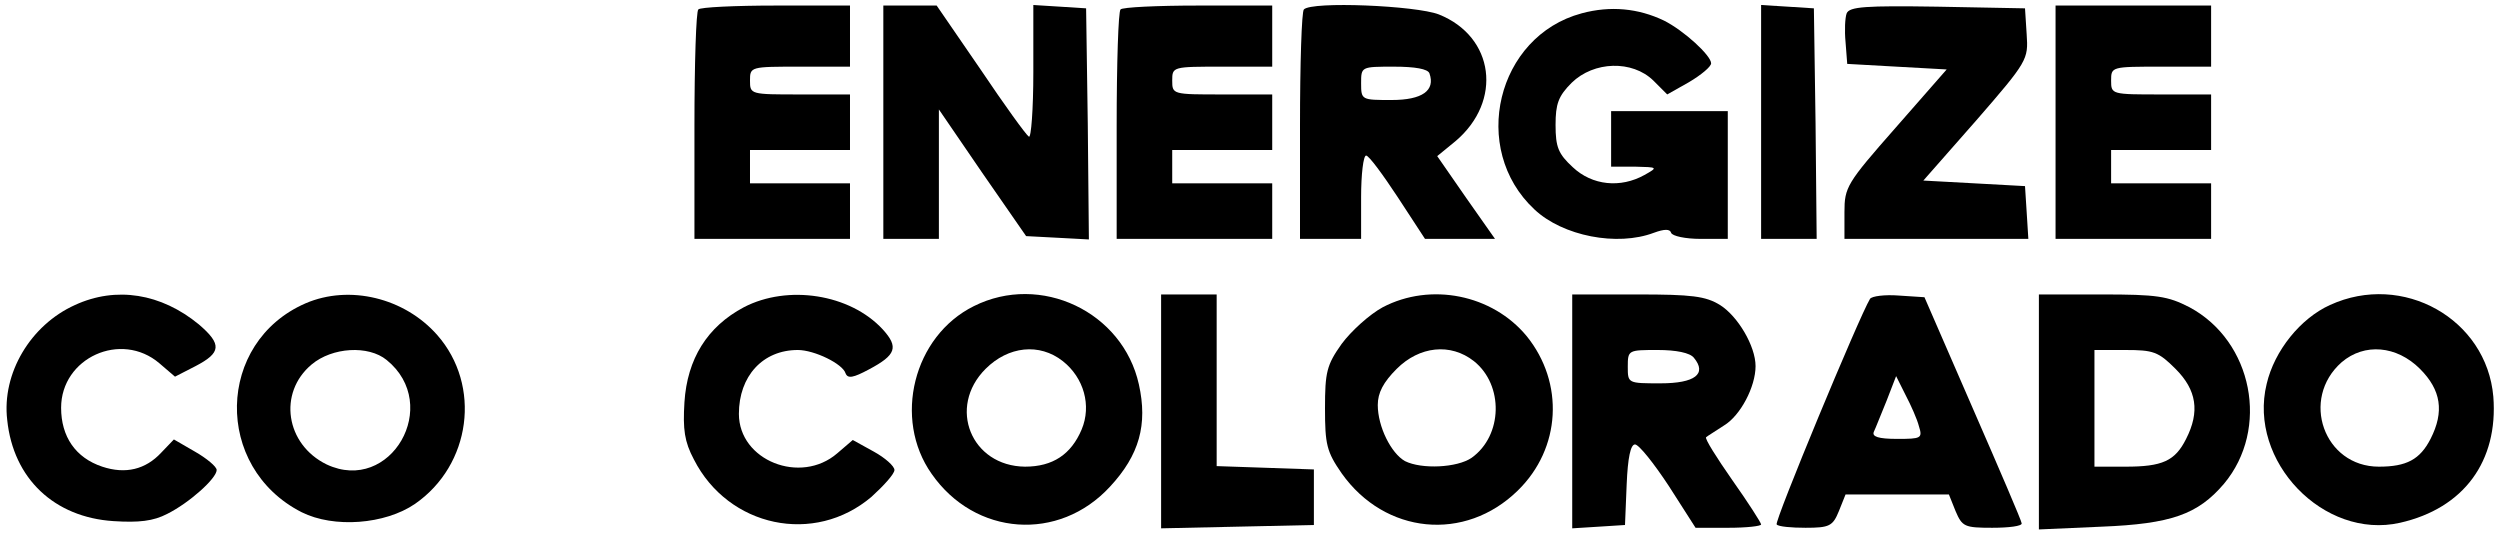
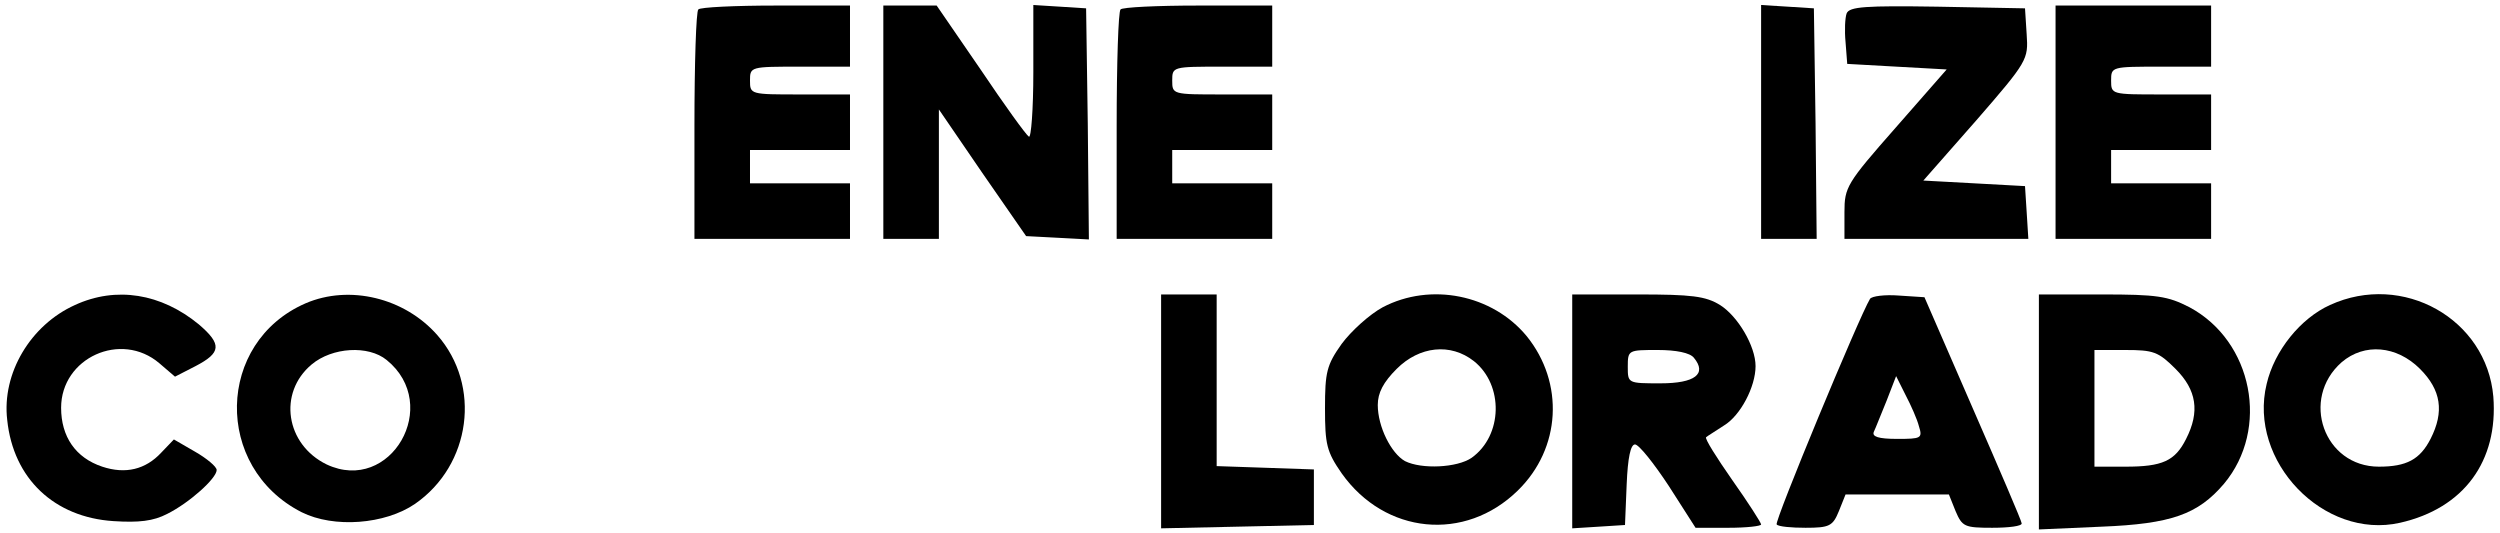
<svg xmlns="http://www.w3.org/2000/svg" version="1.0" width="450pt" height="96pt" viewBox="0 0 450 96" preserveAspectRatio="xMidYMid meet">
  <g transform="translate(0,96) scale(0.1,-0.1)" fill="#000000" stroke="none">
    <path d="M1257 943 c-4 -3 -7 -98 -7 -210 l0 -203 140 0 140 0 0 50 0 50 -90 0 -90 0 0 30 0 30 90 0 90 0 0 50 0 50 -90 0 c-89 0 -90 0 -90 25 0 25 1 25 90 25 l90 0 0 55 0 55 -133 0 c-74 0 -137 -3 -140 -7z" />
    <path d="M1590 740 l0 -210 50 0 50 0 0 117 0 116 78 -114 79 -114 57 -3 56 -3 -2 208 -3 208 -47 3 -48 3 0 -121 c0 -67 -4 -119 -8 -116 -5 3 -44 57 -87 121 l-79 115 -48 0 -48 0 0 -210z" />
    <path d="M2017 943 c-4 -3 -7 -98 -7 -210 l0 -203 140 0 140 0 0 50 0 50 -90 0 -90 0 0 30 0 30 90 0 90 0 0 50 0 50 -90 0 c-89 0 -90 0 -90 25 0 25 1 25 90 25 l90 0 0 55 0 55 -133 0 c-74 0 -137 -3 -140 -7z" />
-     <path d="M2347 943 c-4 -3 -7 -98 -7 -210 l0 -203 55 0 55 0 0 75 c0 41 4 75 9 75 5 0 30 -34 57 -75 l49 -75 63 0 63 0 -52 74 -52 75 33 27 c85 72 70 188 -30 228 -41 16 -229 24 -243 9z m226 -115 c11 -31 -13 -48 -68 -48 -54 0 -55 0 -55 30 0 30 0 30 59 30 38 0 61 -4 64 -12z" />
-     <path d="M2847 936 c-153 -41 -202 -244 -85 -353 51 -48 149 -67 215 -42 19 7 29 7 31 0 2 -6 26 -11 53 -11 l49 0 0 115 0 115 -105 0 -105 0 0 -50 0 -50 43 0 c41 -1 42 -1 17 -15 -43 -24 -94 -19 -129 14 -26 24 -31 36 -31 76 0 38 5 52 29 76 40 39 109 41 147 4 l25 -25 39 22 c22 13 40 28 40 34 0 14 -49 59 -85 77 -46 22 -96 27 -148 13z" />
    <path d="M3170 741 l0 -211 50 0 50 0 -2 208 -3 207 -47 3 -48 3 0 -210z" />
    <path d="M3324 936 c-3 -8 -4 -31 -2 -52 l3 -39 89 -5 90 -5 -92 -105 c-88 -100 -92 -107 -92 -152 l0 -48 166 0 165 0 -3 48 -3 47 -91 5 -92 5 95 108 c93 107 94 110 91 155 l-3 47 -158 3 c-129 2 -158 0 -163 -12z" />
-     <path d="M3700 740 l0 -210 140 0 140 0 0 50 0 50 -90 0 -90 0 0 30 0 30 90 0 90 0 0 50 0 50 -90 0 c-89 0 -90 0 -90 25 0 25 1 25 90 25 l90 0 0 55 0 55 -140 0 -140 0 0 -210z" />
+     <path d="M3700 740 l0 -210 140 0 140 0 0 50 0 50 -90 0 -90 0 0 30 0 30 90 0 90 0 0 50 0 50 -90 0 c-89 0 -90 0 -90 25 0 25 1 25 90 25 l90 0 0 55 0 55 -140 0 -140 0 0 -210" />
    <path d="M135 411 c-80 -36 -132 -123 -122 -207 11 -106 85 -175 191 -182 46 -3 72 0 97 13 40 20 89 64 89 79 0 6 -18 21 -39 33 l-38 22 -23 -24 c-28 -30 -64 -39 -106 -25 -48 16 -74 54 -74 106 0 90 108 139 177 80 l28 -24 37 19 c46 24 48 39 6 75 -68 56 -149 69 -223 35z" />
    <path d="M550 414 c-161 -70 -166 -295 -7 -376 58 -29 150 -22 204 15 101 70 120 213 40 304 -59 67 -158 91 -237 57z m146 -102 c100 -81 7 -242 -108 -188 -74 36 -88 129 -27 180 37 31 102 35 135 8z" />
-     <path d="M1339 407 c-66 -35 -102 -93 -107 -171 -3 -49 0 -71 17 -103 62 -122 217 -155 320 -67 22 20 41 41 41 48 0 7 -17 22 -37 33 l-38 21 -28 -24 c-66 -57 -177 -13 -177 71 0 68 43 115 106 115 30 0 81 -25 86 -42 4 -10 14 -8 42 7 49 26 54 40 25 72 -59 64 -171 81 -250 40z" />
-     <path d="M1753 409 c-109 -54 -146 -203 -76 -302 78 -112 229 -123 321 -23 53 57 68 112 52 184 -29 131 -177 201 -297 141z m160 -99 c38 -30 52 -80 34 -123 -19 -45 -52 -67 -102 -67 -97 1 -140 107 -71 176 41 41 97 47 139 14z" />
    <path d="M2090 220 l0 -211 138 3 137 3 0 50 0 50 -87 3 -88 3 0 154 0 155 -50 0 -50 0 0 -210z" />
    <path d="M2489 407 c-24 -13 -57 -43 -74 -66 -27 -38 -30 -51 -30 -116 0 -65 3 -78 30 -117 78 -110 222 -124 317 -31 78 76 84 194 16 278 -62 75 -173 97 -259 52z m164 -97 c54 -43 52 -134 -4 -174 -26 -18 -90 -21 -120 -6 -25 14 -49 62 -49 101 0 22 10 41 34 65 41 41 97 47 139 14z" />
    <path d="M2830 219 l0 -210 48 3 47 3 3 73 c2 48 7 72 15 72 7 0 34 -34 61 -75 l48 -75 59 0 c33 0 59 3 59 6 0 3 -23 39 -52 80 -28 40 -50 75 -47 77 2 2 17 11 32 21 30 18 57 70 57 107 0 36 -32 90 -64 110 -26 16 -51 19 -148 19 l-118 0 0 -211z m219 97 c24 -29 2 -46 -60 -46 -59 0 -59 0 -59 30 0 30 1 30 54 30 33 0 58 -5 65 -14z" />
    <path d="M3366 422 c-19 -31 -173 -402 -168 -406 3 -4 27 -6 52 -6 43 0 49 3 60 30 l12 30 93 0 93 0 12 -30 c12 -28 16 -30 66 -30 30 0 54 3 53 8 0 4 -40 97 -88 207 l-87 200 -46 3 c-25 2 -49 -1 -52 -6z m88 -229 c7 -22 4 -23 -39 -23 -34 0 -46 4 -42 13 3 6 13 32 23 56 l17 44 17 -34 c10 -19 21 -44 24 -56z" />
    <path d="M3670 219 l0 -212 113 5 c125 5 173 22 220 77 83 99 52 257 -62 318 -39 20 -58 23 -158 23 l-113 0 0 -211z m246 77 c38 -38 44 -77 19 -126 -20 -40 -43 -50 -109 -50 l-56 0 0 105 0 105 56 0 c50 0 59 -3 90 -34z" />
    <path d="M4194 411 c-53 -24 -100 -82 -114 -142 -34 -139 103 -281 240 -250 115 26 177 111 168 227 -12 140 -163 225 -294 165z m162 -115 c38 -38 44 -77 19 -126 -19 -37 -43 -50 -93 -50 -99 0 -142 122 -67 188 41 35 99 30 141 -12z" />
  </g>
</svg>